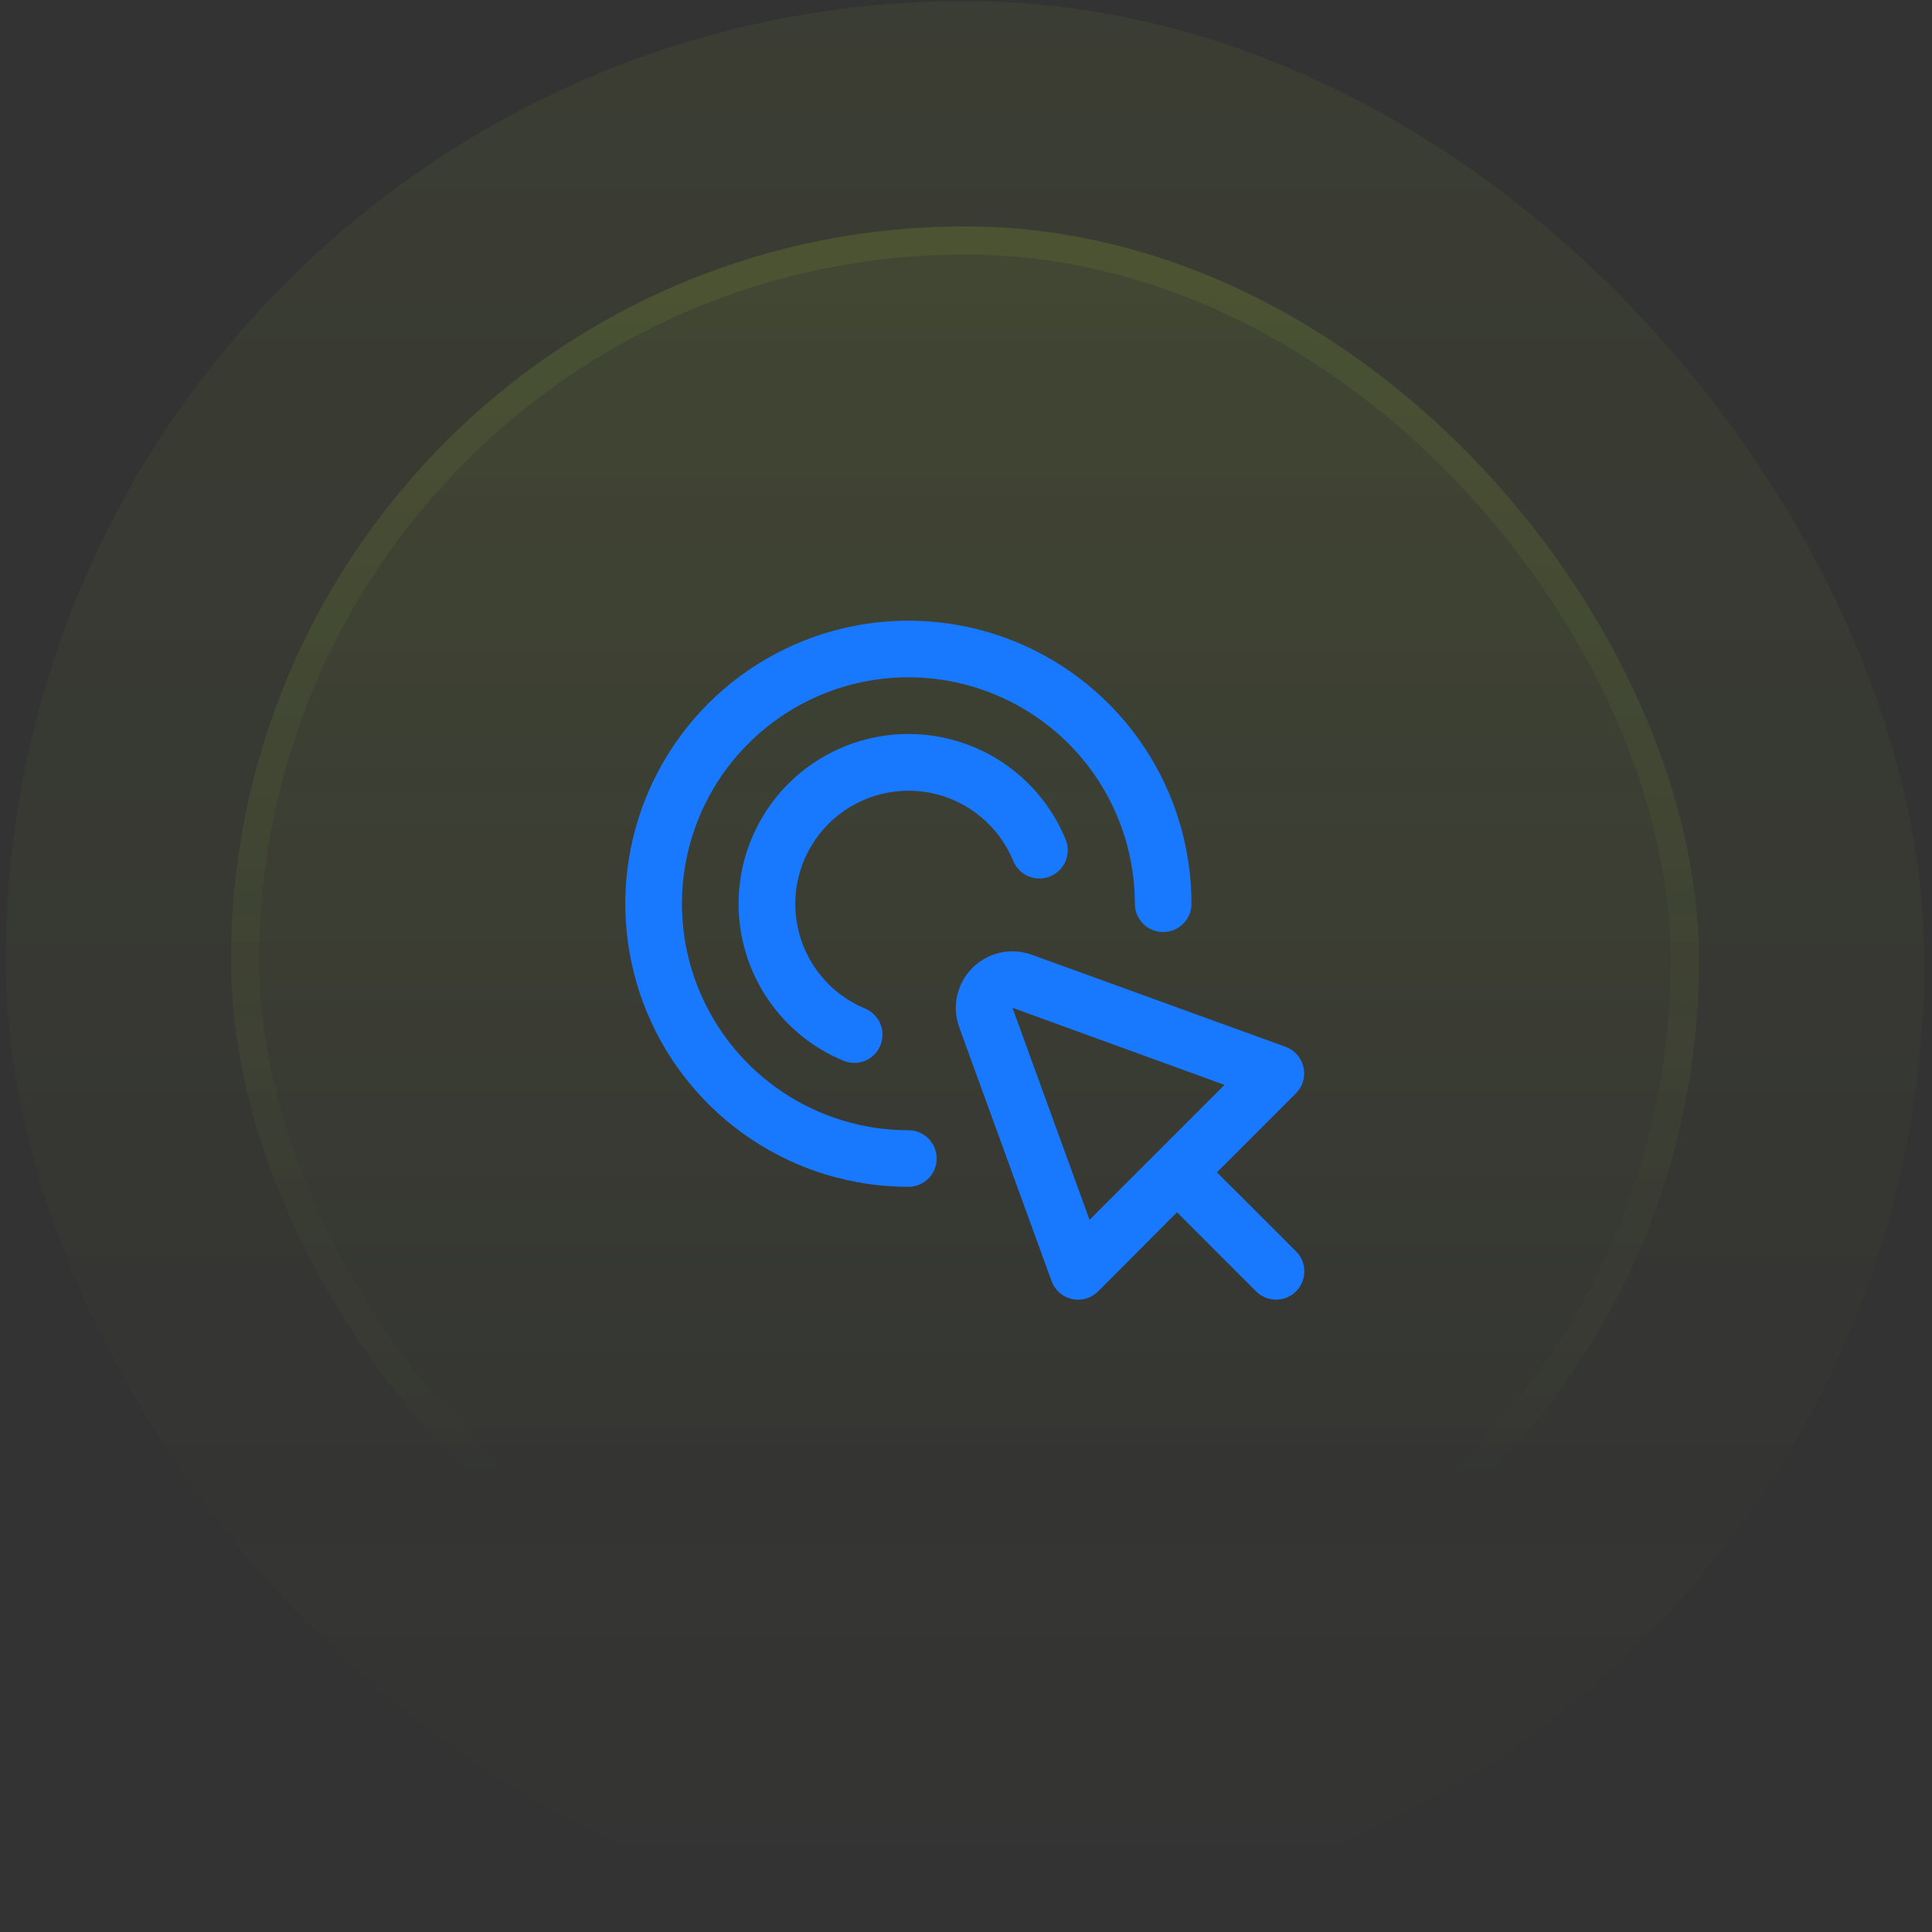
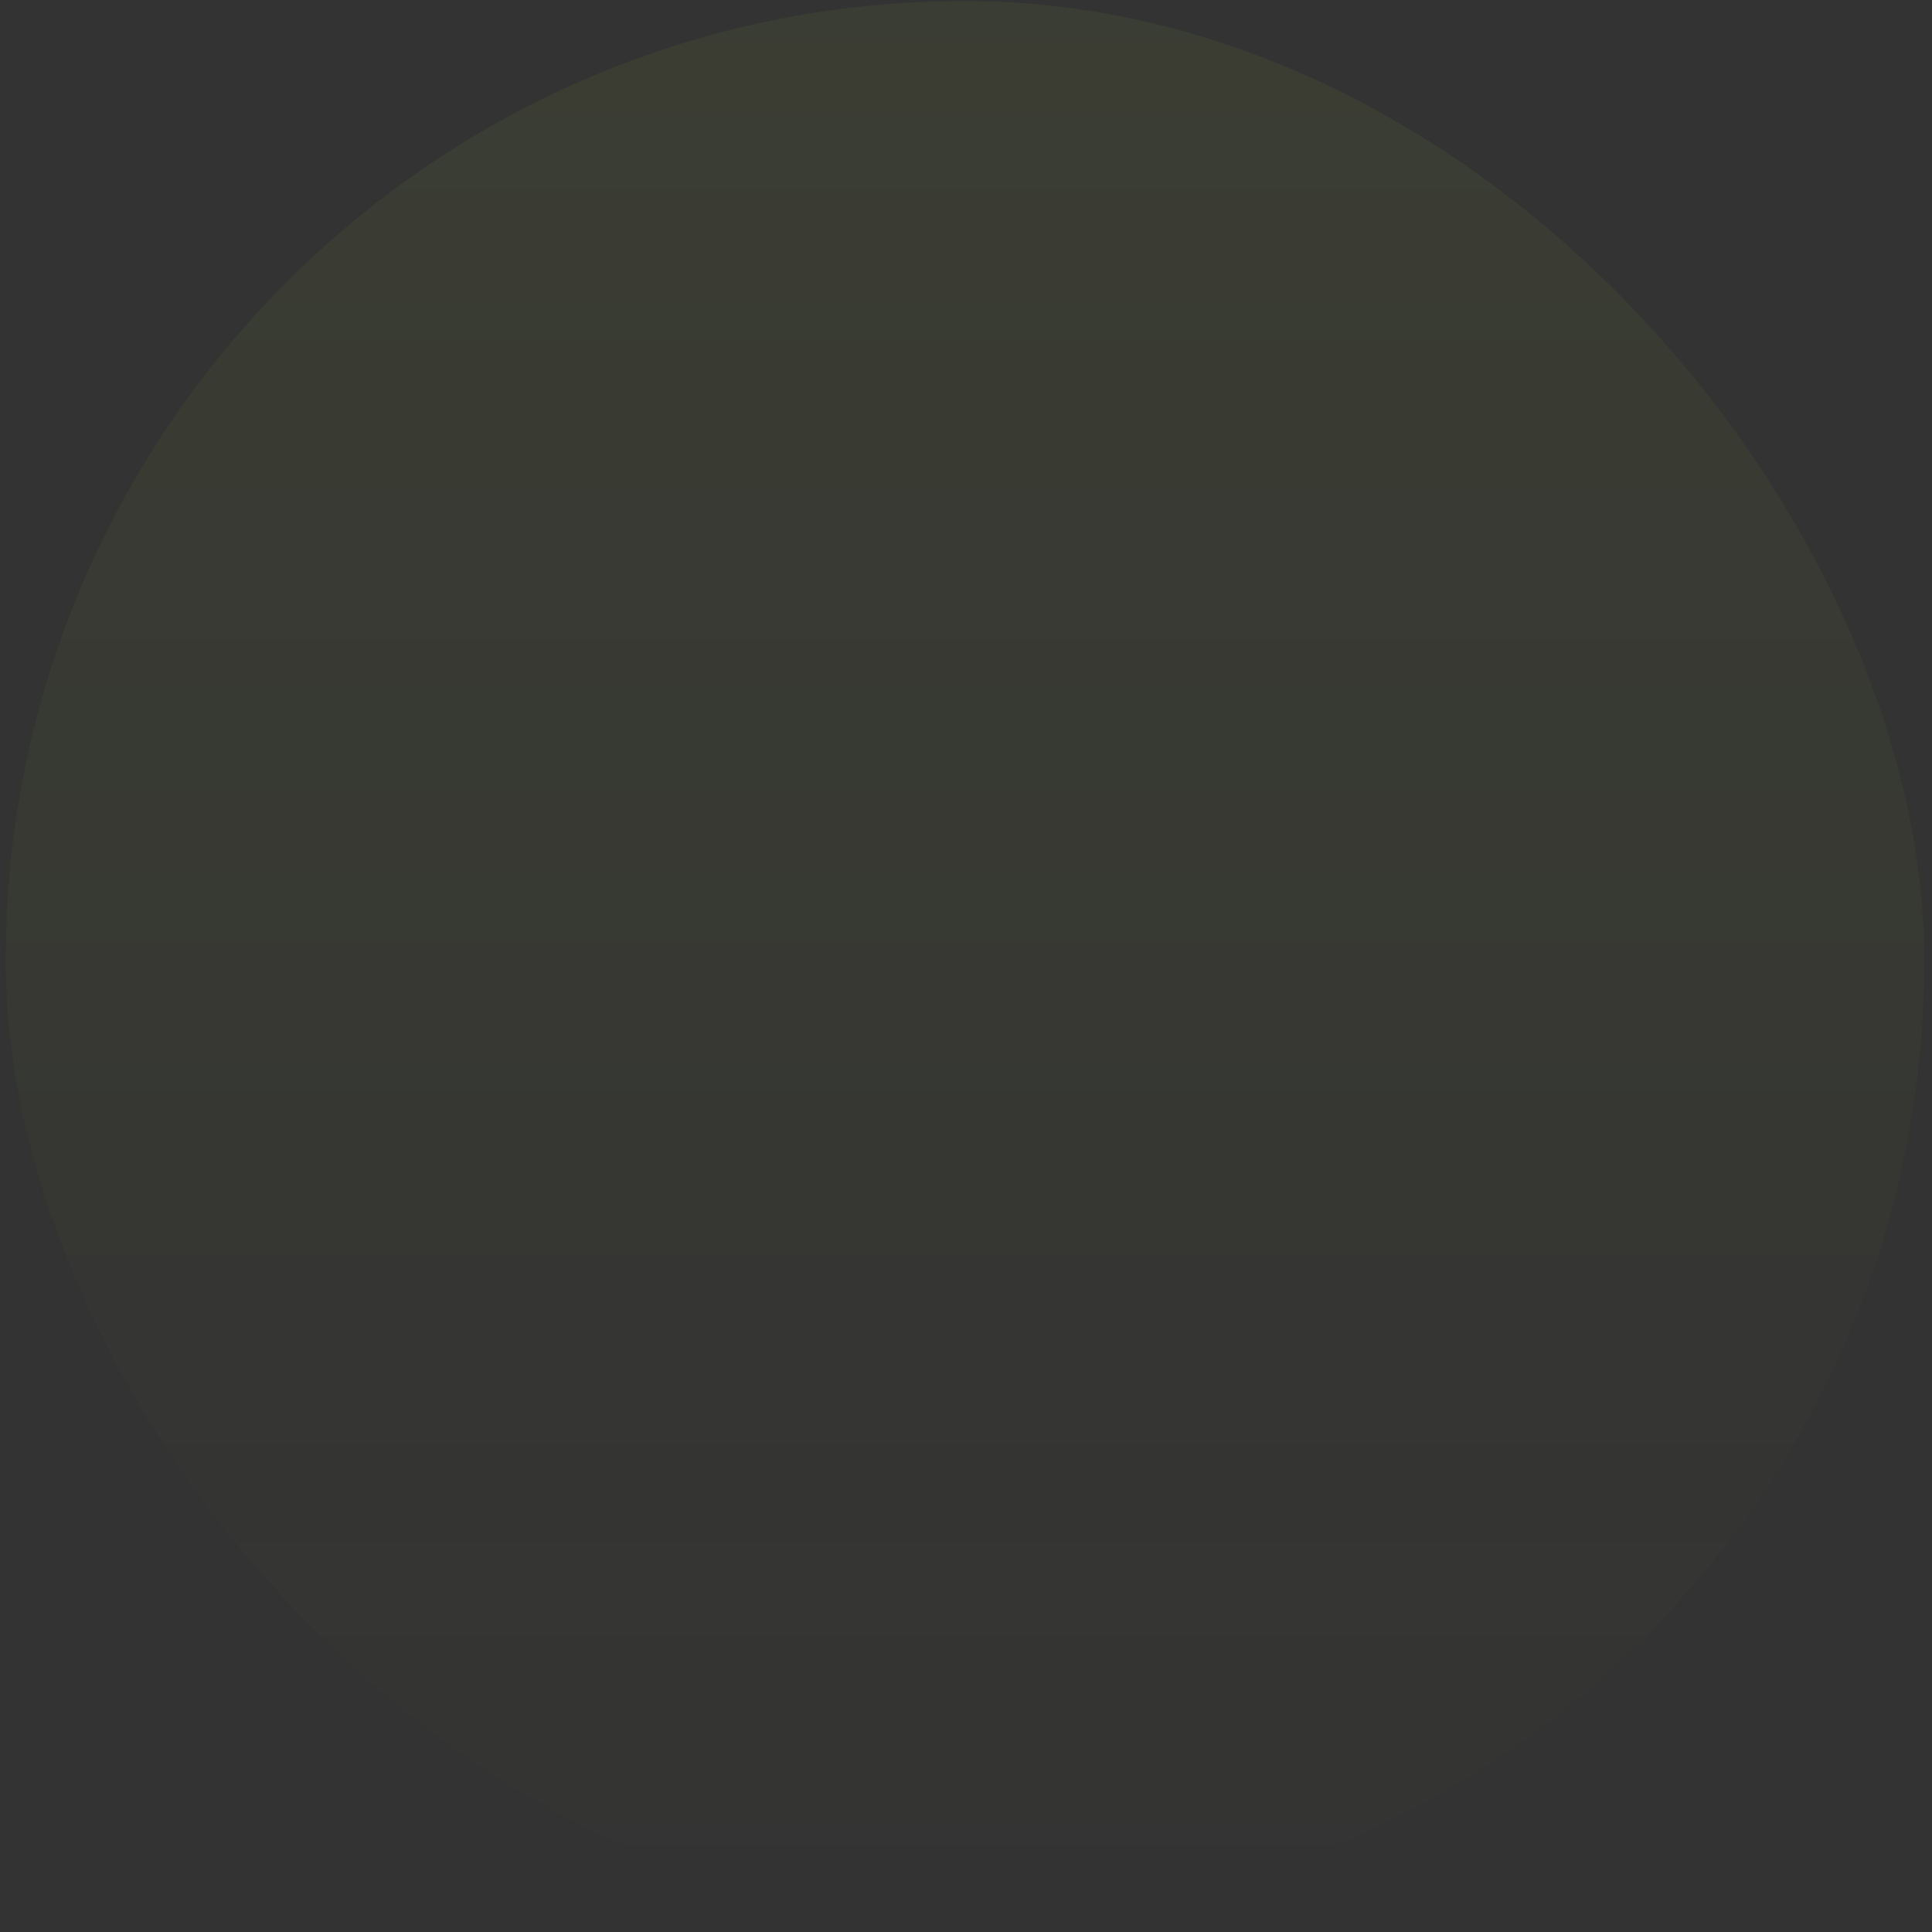
<svg xmlns="http://www.w3.org/2000/svg" width="91" height="91" viewBox="0 0 91 91" fill="none">
  <rect x="0" y="0" width="91" height="91" fill="#333333" stroke="none" />
  <rect x="0.269" y="0.05" width="90.369" height="90.369" rx="45.184" fill="url(#paint0_linear_5011_22481)" fill-opacity="0.05" />
-   <rect x="10.881" y="10.663" width="69.144" height="69.144" rx="34.572" fill="url(#paint1_linear_5011_22481)" fill-opacity="0.1" />
-   <rect x="11.544" y="11.326" width="67.817" height="67.817" rx="33.909" stroke="url(#paint2_linear_5011_22481)" stroke-opacity="0.2" stroke-width="1.327" />
  <g clip-path="url(#clip0_5011_22481)">
    <path d="M61.063 58.959L59.627 57.523L57.32 55.22L61.039 51.501C61.197 51.343 61.313 51.147 61.376 50.932C61.438 50.717 61.446 50.489 61.397 50.27C61.349 50.052 61.246 49.849 61.098 49.68C60.95 49.512 60.763 49.383 60.552 49.306L48.594 44.968C48.117 44.796 47.602 44.763 47.107 44.873C46.613 44.983 46.16 45.232 45.802 45.59C45.444 45.948 45.195 46.401 45.084 46.895C44.974 47.389 45.007 47.905 45.179 48.381L49.53 60.34C49.606 60.55 49.734 60.739 49.903 60.886C50.071 61.035 50.274 61.138 50.492 61.187C50.587 61.207 50.684 61.218 50.782 61.217C51.135 61.217 51.474 61.077 51.724 60.827L55.439 57.101L57.742 59.404L59.178 60.84C59.429 61.083 59.766 61.217 60.115 61.214C60.465 61.211 60.8 61.071 61.047 60.824C61.294 60.576 61.434 60.242 61.437 59.892C61.44 59.543 61.306 59.206 61.063 58.955V58.959ZM51.32 57.455L47.688 47.468L57.675 51.1L51.32 57.455Z" fill="#1879FE" />
-     <path d="M42.786 55.901C40.149 55.901 37.572 55.12 35.379 53.654C33.186 52.189 31.477 50.107 30.468 47.671C29.459 45.234 29.195 42.553 29.709 39.967C30.224 37.381 31.494 35.005 33.358 33.14C35.223 31.275 37.599 30.006 40.185 29.491C42.772 28.977 45.453 29.241 47.889 30.25C50.325 31.259 52.408 32.968 53.873 35.161C55.338 37.353 56.12 39.931 56.12 42.568C56.12 42.922 55.979 43.261 55.729 43.511C55.479 43.761 55.14 43.901 54.786 43.901C54.433 43.901 54.094 43.761 53.844 43.511C53.594 43.261 53.453 42.922 53.453 42.568C53.453 40.459 52.828 38.396 51.656 36.642C50.483 34.888 48.818 33.521 46.868 32.714C44.919 31.906 42.775 31.695 40.706 32.106C38.636 32.518 36.736 33.534 35.244 35.026C33.752 36.517 32.736 38.418 32.325 40.487C31.913 42.556 32.124 44.701 32.932 46.65C33.739 48.599 35.106 50.265 36.86 51.437C38.614 52.609 40.677 53.235 42.786 53.235C43.14 53.235 43.479 53.375 43.729 53.625C43.979 53.875 44.12 54.215 44.12 54.568C44.12 54.922 43.979 55.261 43.729 55.511C43.479 55.761 43.14 55.901 42.786 55.901Z" fill="#1879FE" />
-     <path d="M40.231 50.062C40.056 50.062 39.882 50.027 39.721 49.96C38.506 49.456 37.434 48.659 36.6 47.642C35.767 46.624 35.197 45.417 34.941 44.126C34.686 42.836 34.752 41.502 35.135 40.244C35.518 38.985 36.206 37.841 37.136 36.911C38.067 35.982 39.213 35.296 40.472 34.915C41.731 34.534 43.065 34.469 44.355 34.727C45.645 34.984 46.852 35.556 47.868 36.391C48.884 37.227 49.679 38.299 50.182 39.515C50.252 39.677 50.29 39.852 50.292 40.029C50.294 40.206 50.261 40.382 50.195 40.546C50.128 40.71 50.03 40.859 49.905 40.985C49.78 41.111 49.632 41.21 49.468 41.278C49.304 41.346 49.129 41.38 48.952 41.379C48.775 41.378 48.6 41.342 48.437 41.273C48.274 41.203 48.127 41.102 48.003 40.975C47.88 40.849 47.783 40.698 47.718 40.534C47.382 39.724 46.852 39.01 46.174 38.454C45.496 37.898 44.692 37.517 43.832 37.346C42.972 37.176 42.084 37.219 41.245 37.473C40.406 37.728 39.642 38.185 39.022 38.804C38.402 39.424 37.944 40.187 37.689 41.026C37.434 41.864 37.39 42.753 37.56 43.613C37.73 44.473 38.109 45.277 38.665 45.956C39.22 46.634 39.934 47.165 40.743 47.502C41.028 47.62 41.264 47.833 41.409 48.105C41.555 48.378 41.601 48.692 41.541 48.995C41.48 49.297 41.317 49.57 41.078 49.765C40.839 49.961 40.54 50.068 40.231 50.067V50.062Z" fill="#1879FE" />
  </g>
  <defs>
    <linearGradient id="paint0_linear_5011_22481" x1="45.453" y1="0.05" x2="45.453" y2="90.419" gradientUnits="userSpaceOnUse">
      <stop stop-color="#CAFF33" />
      <stop offset="1" stop-color="#CAFF33" stop-opacity="0" />
    </linearGradient>
    <linearGradient id="paint1_linear_5011_22481" x1="45.453" y1="-35.121" x2="45.453" y2="189.129" gradientUnits="userSpaceOnUse">
      <stop stop-color="#CAFF33" />
      <stop offset="0.468" stop-color="#CAFF33" stop-opacity="0" />
    </linearGradient>
    <linearGradient id="paint2_linear_5011_22481" x1="45.453" y1="-109.404" x2="45.453" y2="142.41" gradientUnits="userSpaceOnUse">
      <stop stop-color="#CAFF33" />
      <stop offset="0.716" stop-color="#CAFF33" stop-opacity="0" />
    </linearGradient>
    <clipPath id="clip0_5011_22481">
-       <rect width="32" height="32" fill="white" transform="translate(29.453 29.235)" />
-     </clipPath>
+       </clipPath>
  </defs>
</svg>